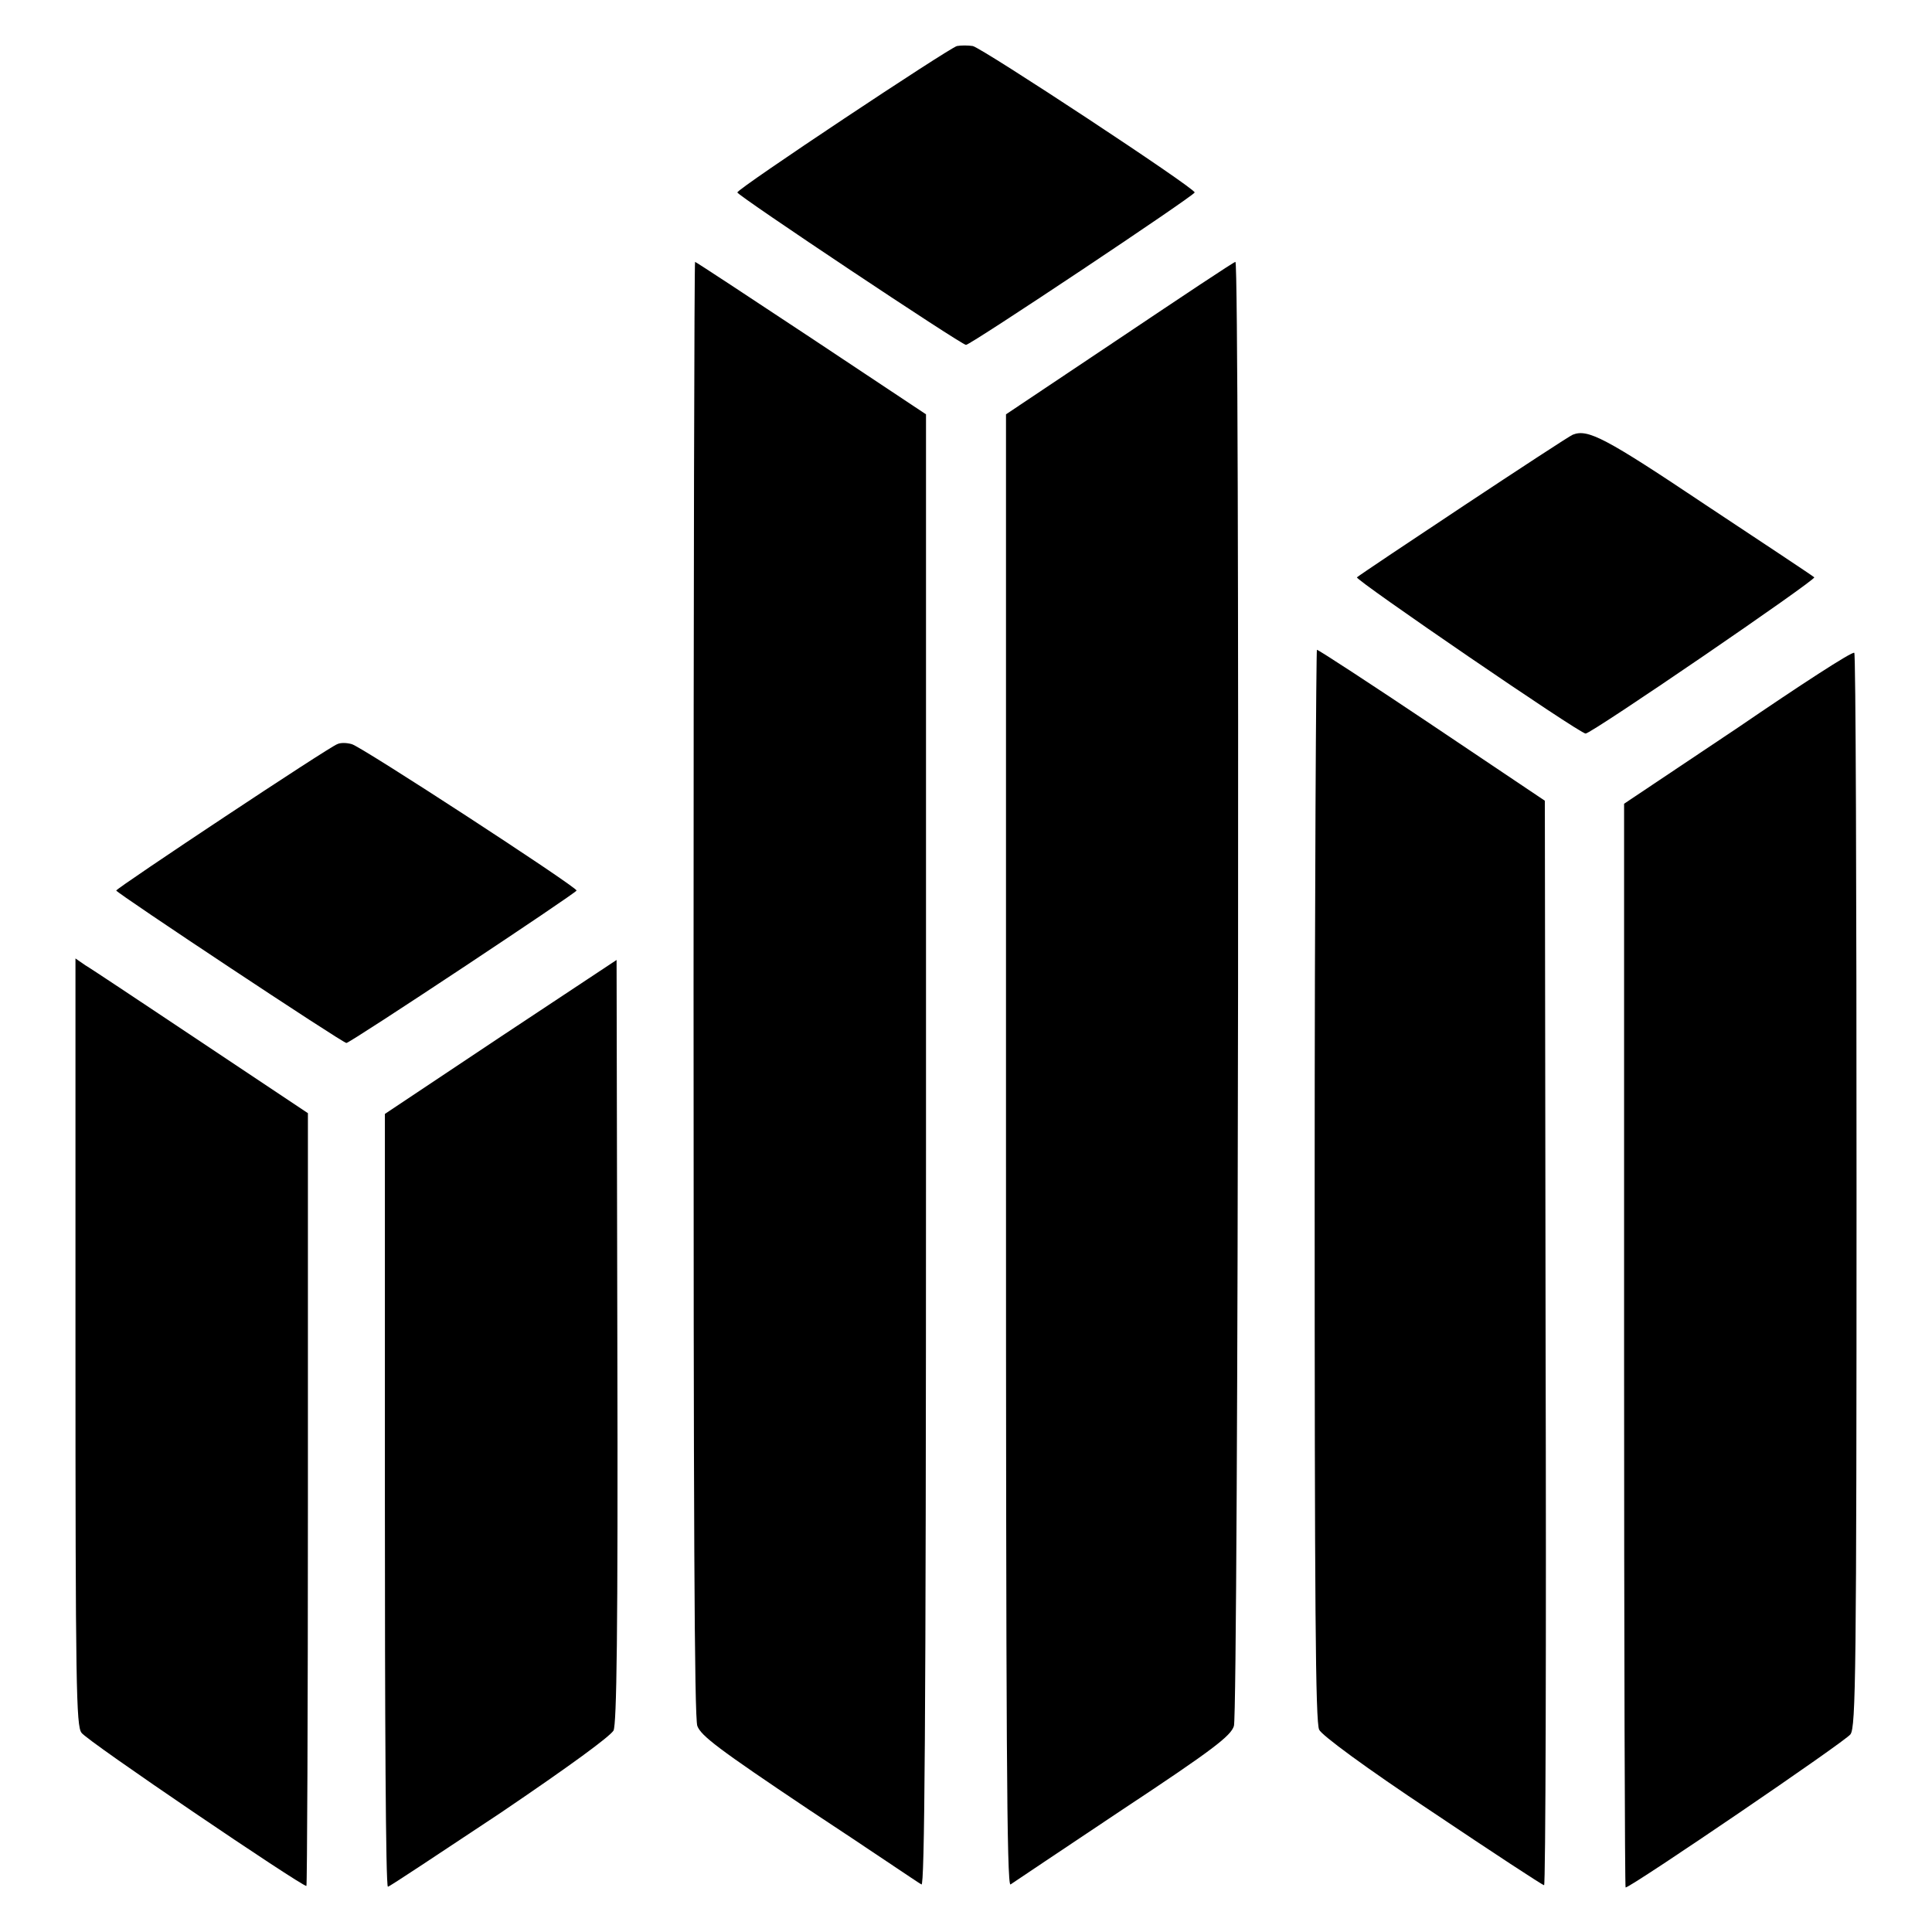
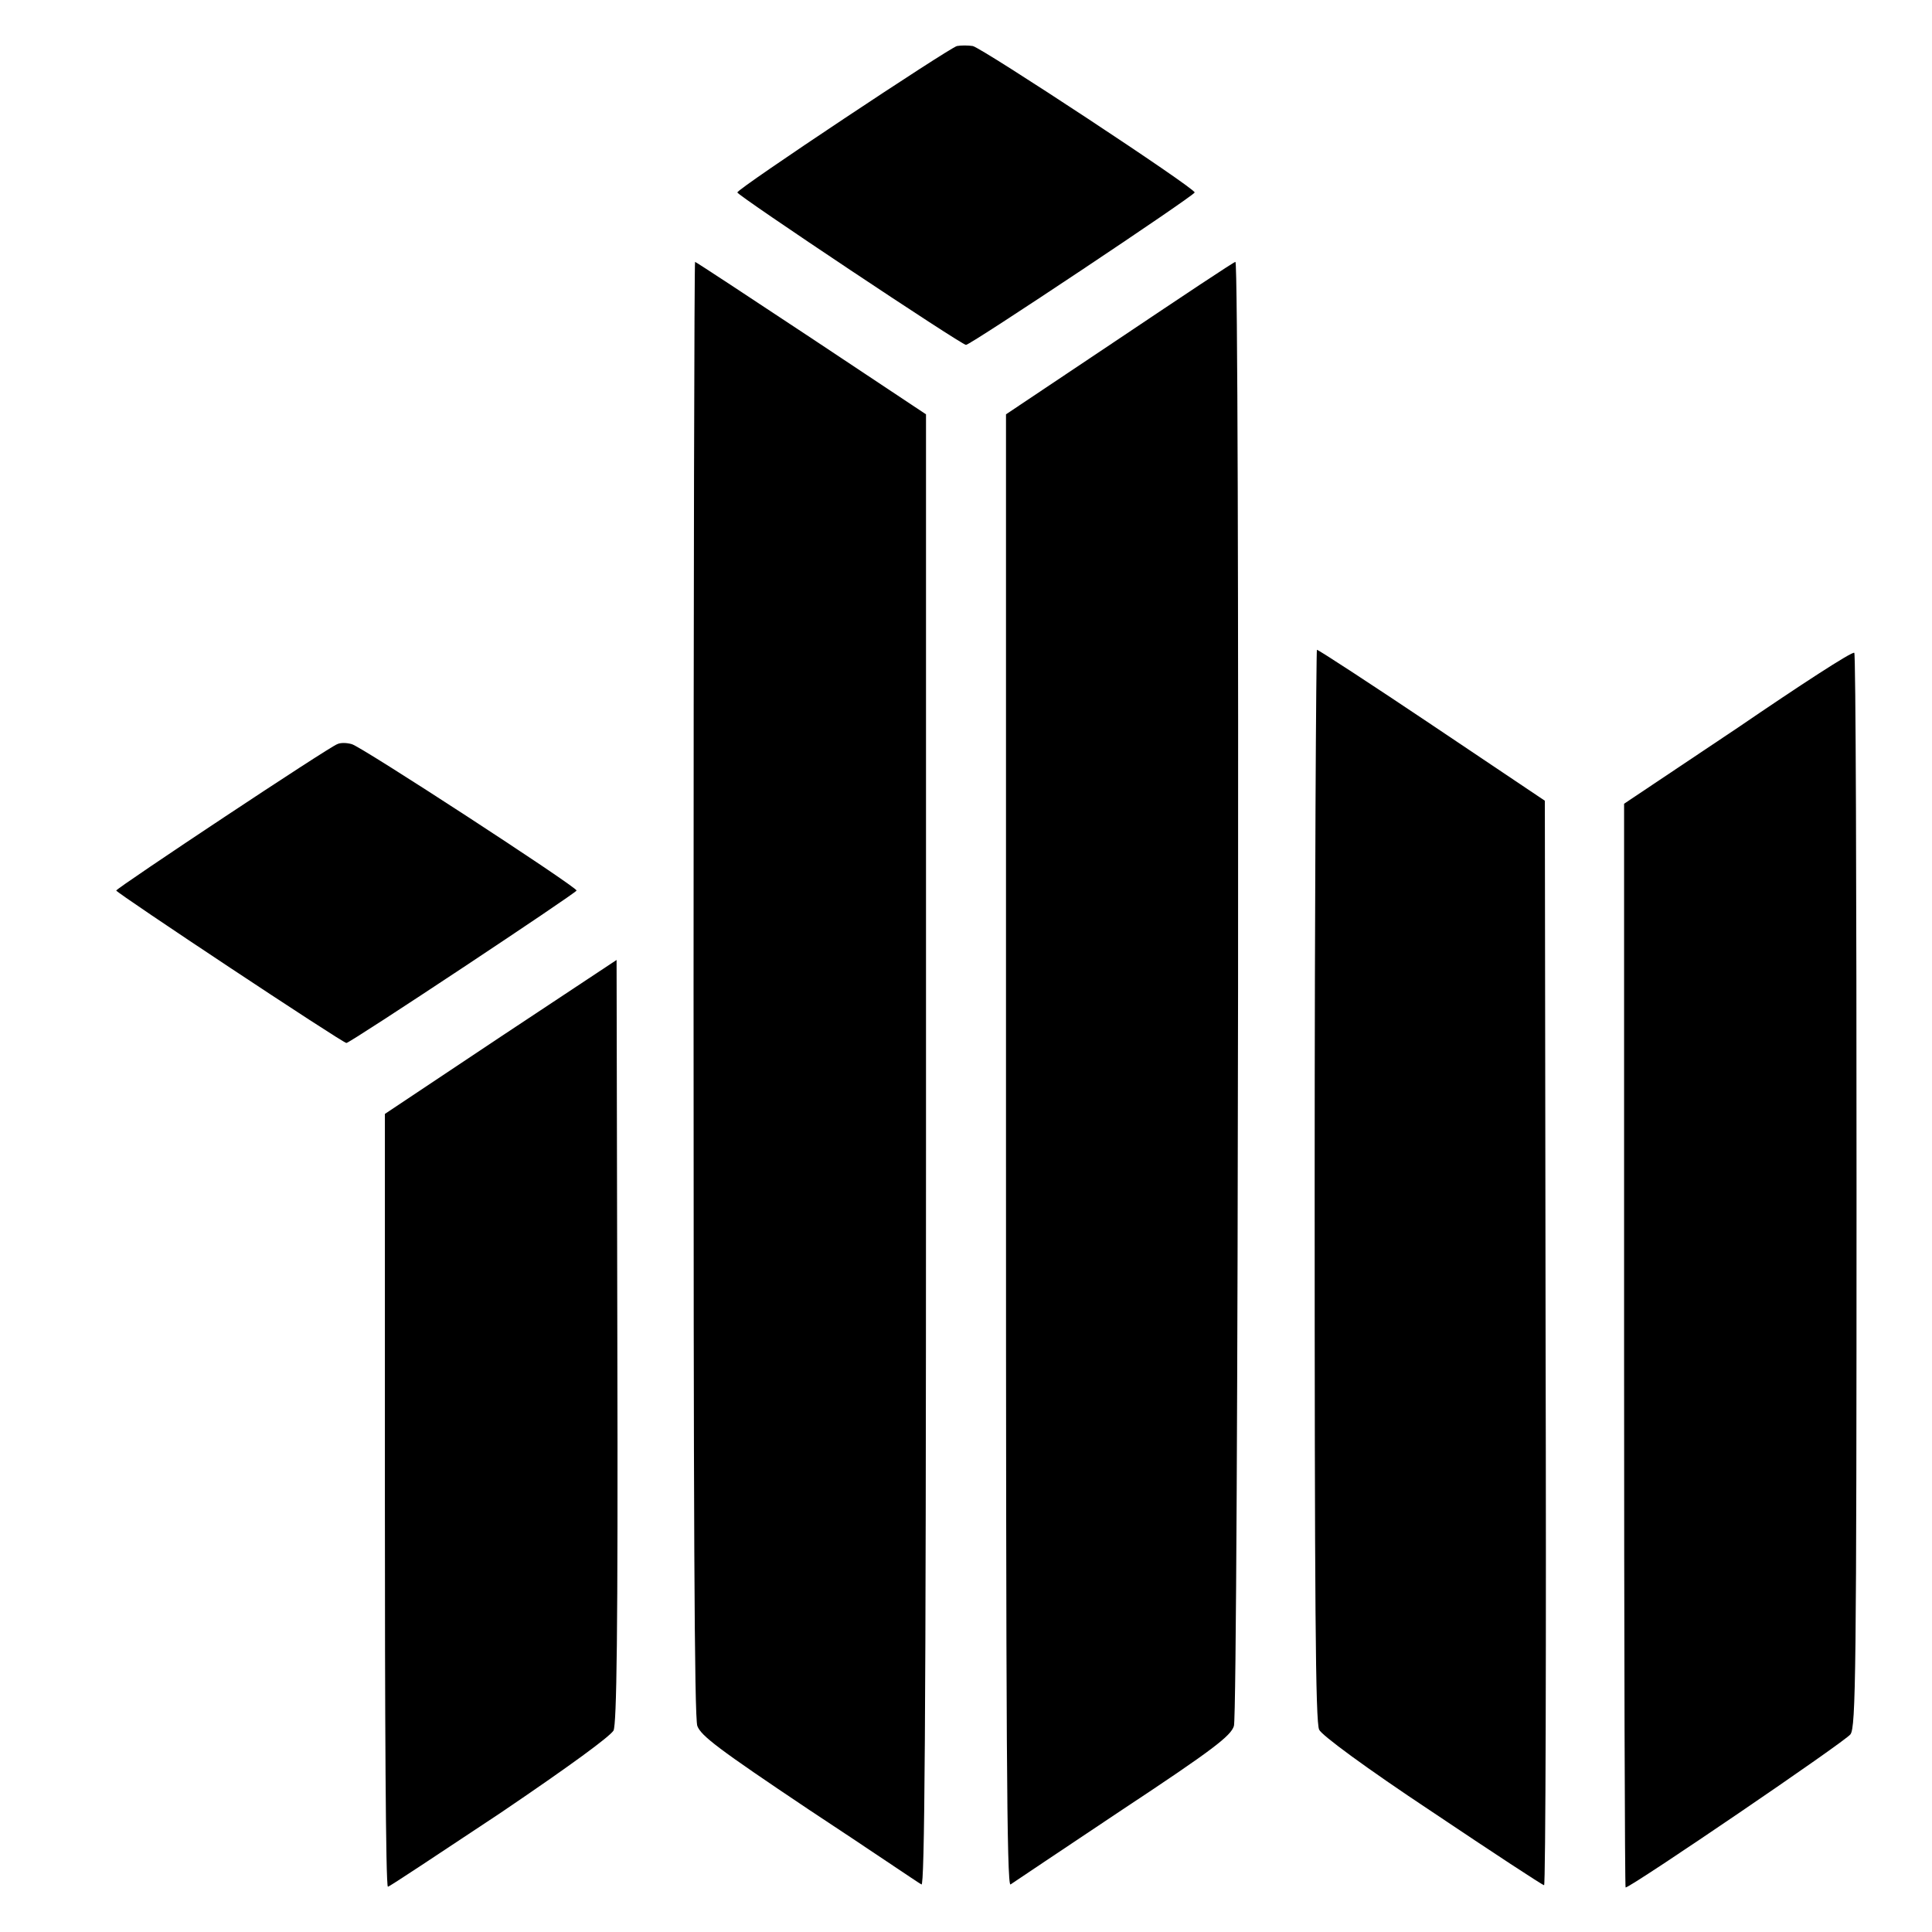
<svg xmlns="http://www.w3.org/2000/svg" version="1.1" x="0px" y="0px" viewBox="0 0 256 256" enable-background="new 0 0 256 256" xml:space="preserve">
  <g>
    <g>
      <g>
        <path fill="#000000" d="M126.8,6.1C125.7,6.4,97.7,25,97.7,25.5c0,0.4,29.7,20.2,30.3,20.2s30.3-19.8,30.3-20.2c0-0.6-28.1-19.1-29.4-19.4C128.3,6,127.3,6,126.8,6.1z" />
        <path fill="#000000" d="M91.9,130.9c0,70,0.1,96.7,0.5,97.8c0.5,1.3,2.7,3,14.8,11.1c7.9,5.2,14.5,9.7,14.9,9.9c0.4,0.3,0.6-19.3,0.6-97.2V54.9l-15.2-10.1c-8.3-5.5-15.3-10.1-15.4-10.1C92,34.7,91.9,78,91.9,130.9z" />
        <path fill="#000000" d="M148.4,44.8l-15.1,10.1v97.6c0,77.9,0.1,97.5,0.6,97.2c0.3-0.2,7-4.7,14.8-9.9c12.1-8,14.4-9.8,14.8-11.1c0.6-1.8,0.8-194,0.2-194C163.5,34.7,156.6,39.3,148.4,44.8z" />
-         <path fill="#000000" d="M208.4,57.6c-0.8,0.3-27.9,18.3-28.6,18.9c-0.3,0.3,29.5,20.7,30.3,20.7c0.8,0,30.6-20.4,30.3-20.7c-0.2-0.2-6.7-4.5-14.4-9.6C212.7,58,210.4,56.8,208.4,57.6z" />
        <path fill="#000000" d="M174.2,157.1c0,55.3,0.1,71.2,0.6,72.1c0.3,0.7,6.1,5,15,10.9c7.9,5.3,14.6,9.7,14.8,9.7c0.2,0,0.3-32.3,0.2-71.8l-0.1-71.9l-14.9-10c-8.2-5.5-15.1-10-15.3-10C174.4,86.2,174.2,118.1,174.2,157.1z" />
        <path fill="#000000" d="M230.3,96.4l-15.1,10.1v71.8c0,39.5,0.1,71.8,0.2,71.8c0.7,0,29.2-19.4,29.8-20.3c0.7-1,0.8-7.9,0.8-72.2c0-39.2-0.1-71.2-0.3-71.1C245.4,86.3,238.5,90.8,230.3,96.4z" />
        <path fill="#000000" d="M44.7,98.6c-1,0.3-29.3,19.1-29.3,19.4s30,20.2,30.5,20.2c0.5,0,30.5-19.9,30.5-20.2c0-0.5-28.7-19.2-29.8-19.4C45.9,98.4,45.1,98.4,44.7,98.6z" />
-         <path fill="#000000" d="M10,177.8c0,45.7,0.1,50.9,0.8,51.8c0.6,1,29.1,20.3,29.8,20.3c0.1,0,0.2-23.1,0.2-51.2v-51.2l-14.1-9.4c-7.8-5.2-14.7-9.8-15.4-10.2L10,127L10,177.8L10,177.8z" />
        <path fill="#000000" d="M66.3,137.4l-15.3,10.2v51.2c0,28.1,0.1,51.2,0.4,51.2c0.2,0,6.8-4.4,14.8-9.7c9.6-6.5,14.6-10.2,15.1-11c0.4-1,0.6-12,0.5-51.7l-0.1-50.4L66.3,137.4z" />
      </g>
    </g>
  </g>
</svg>